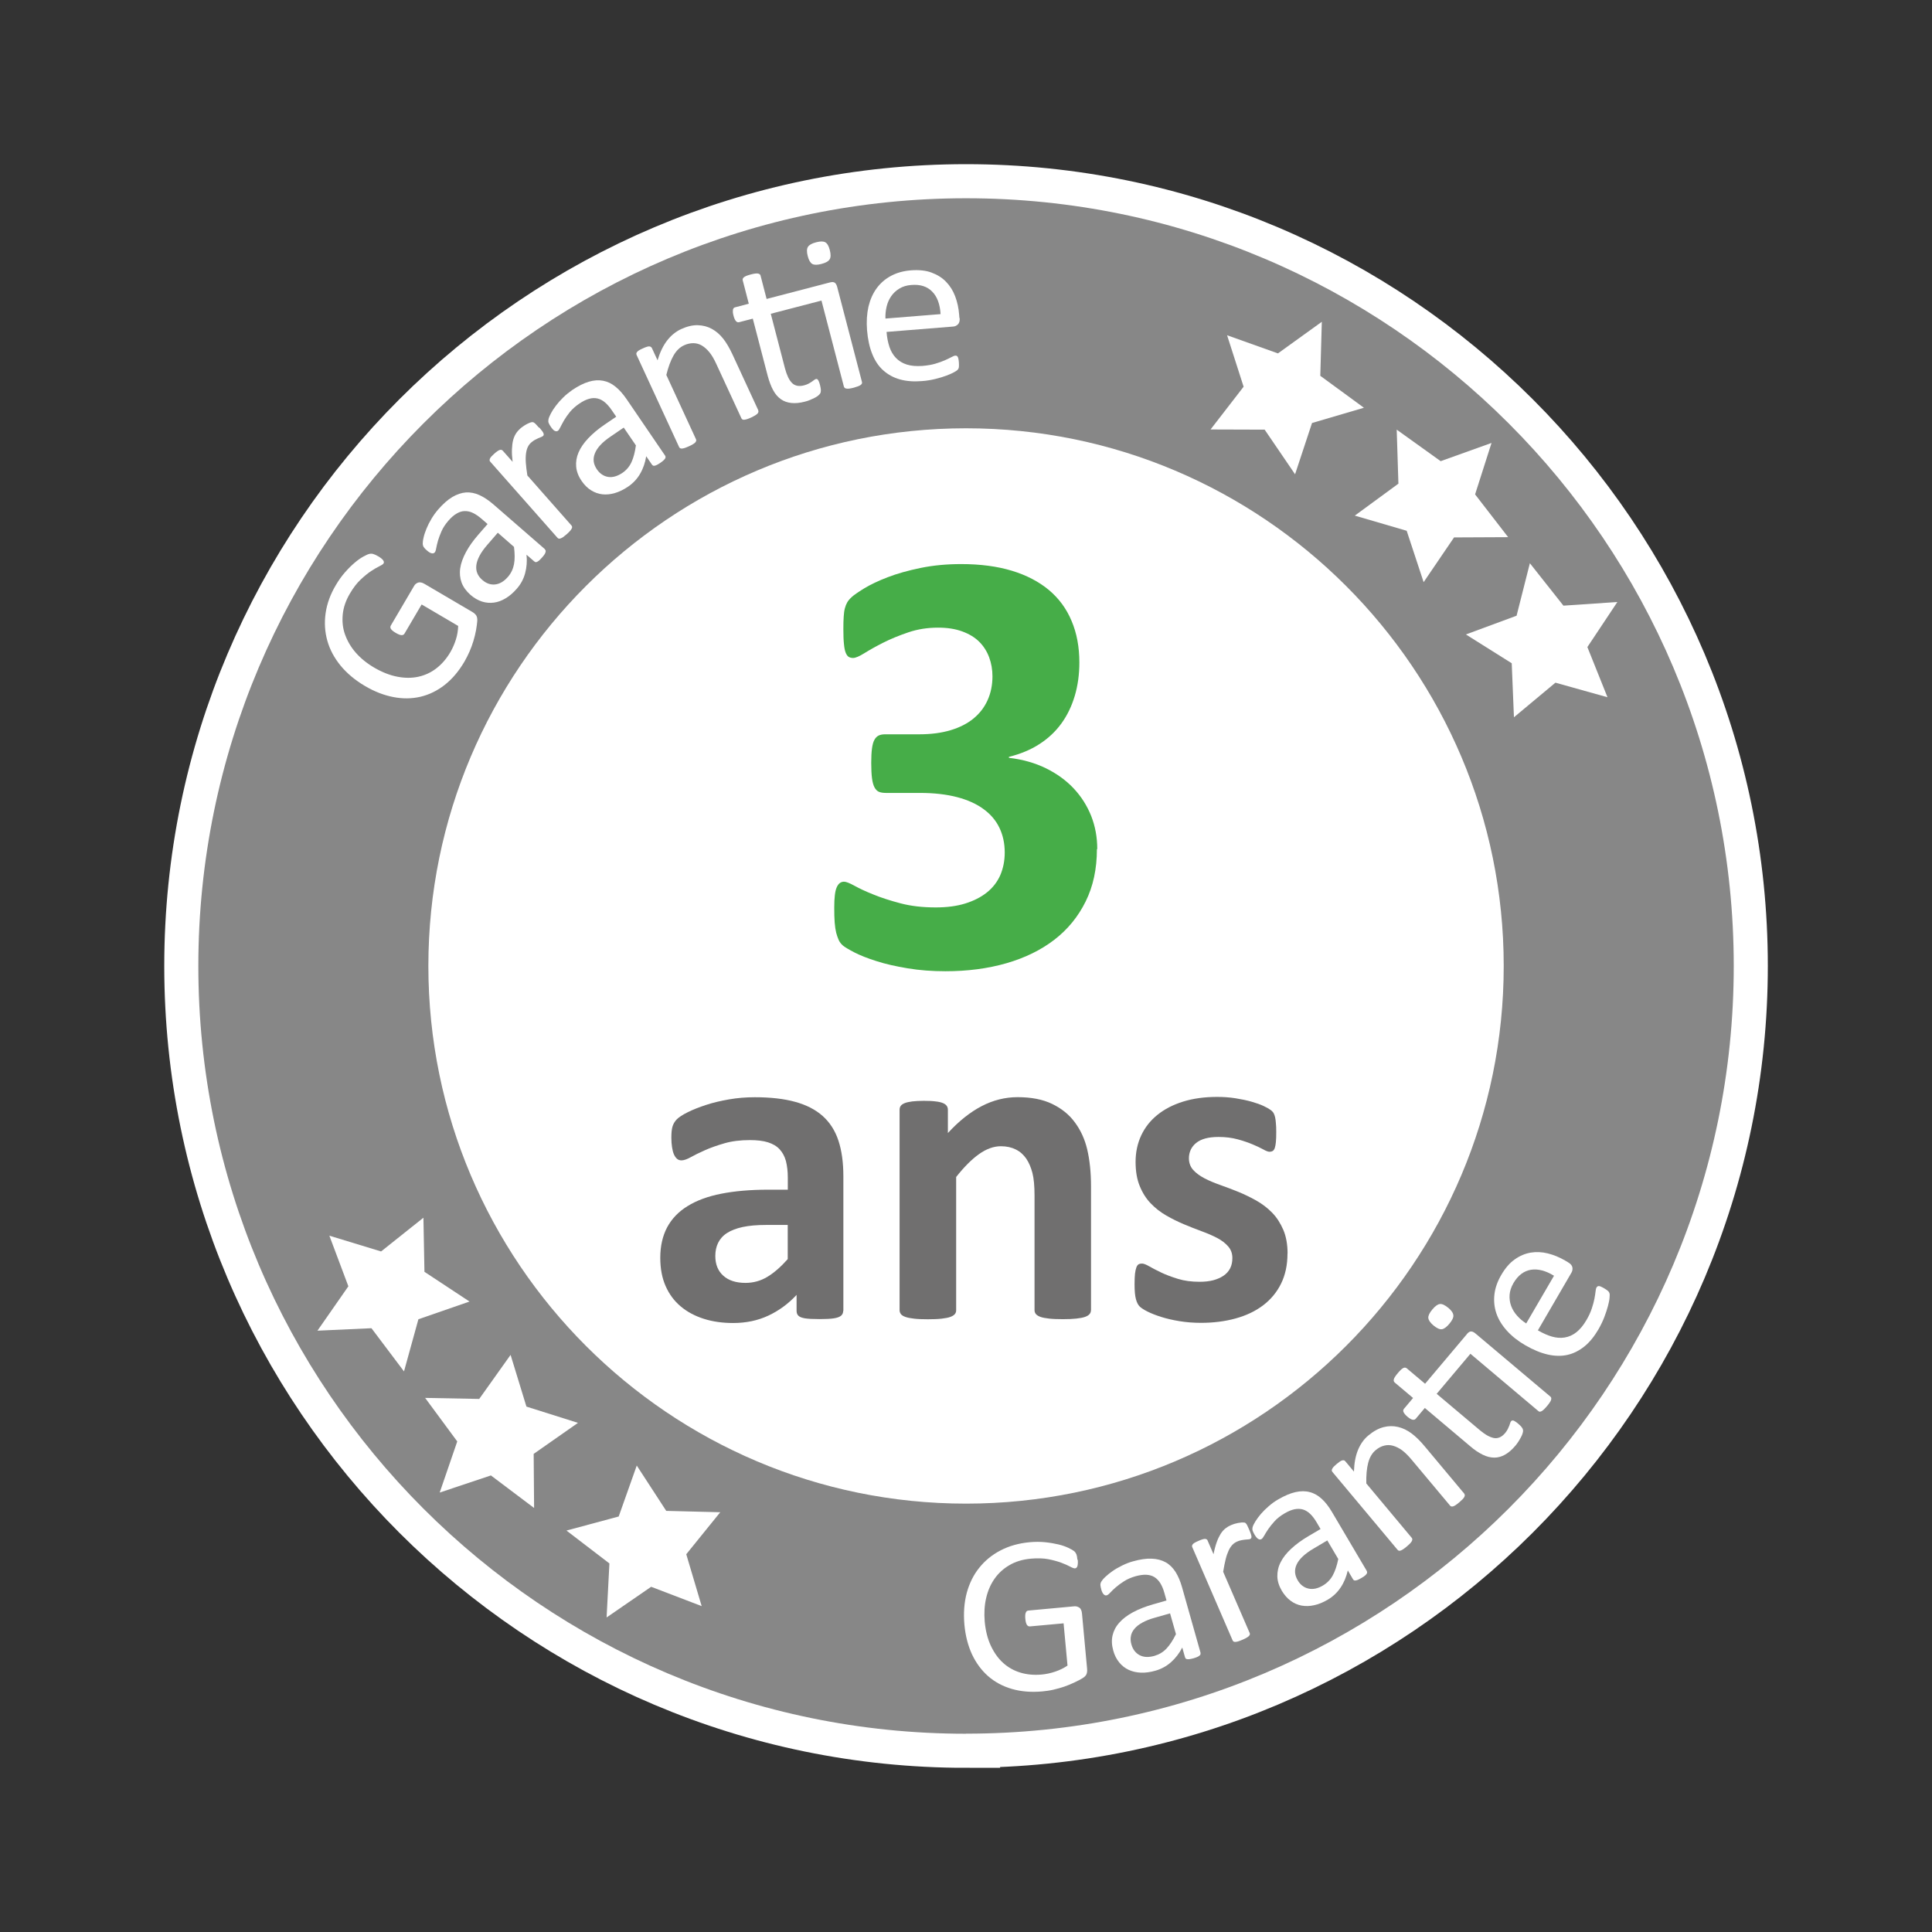
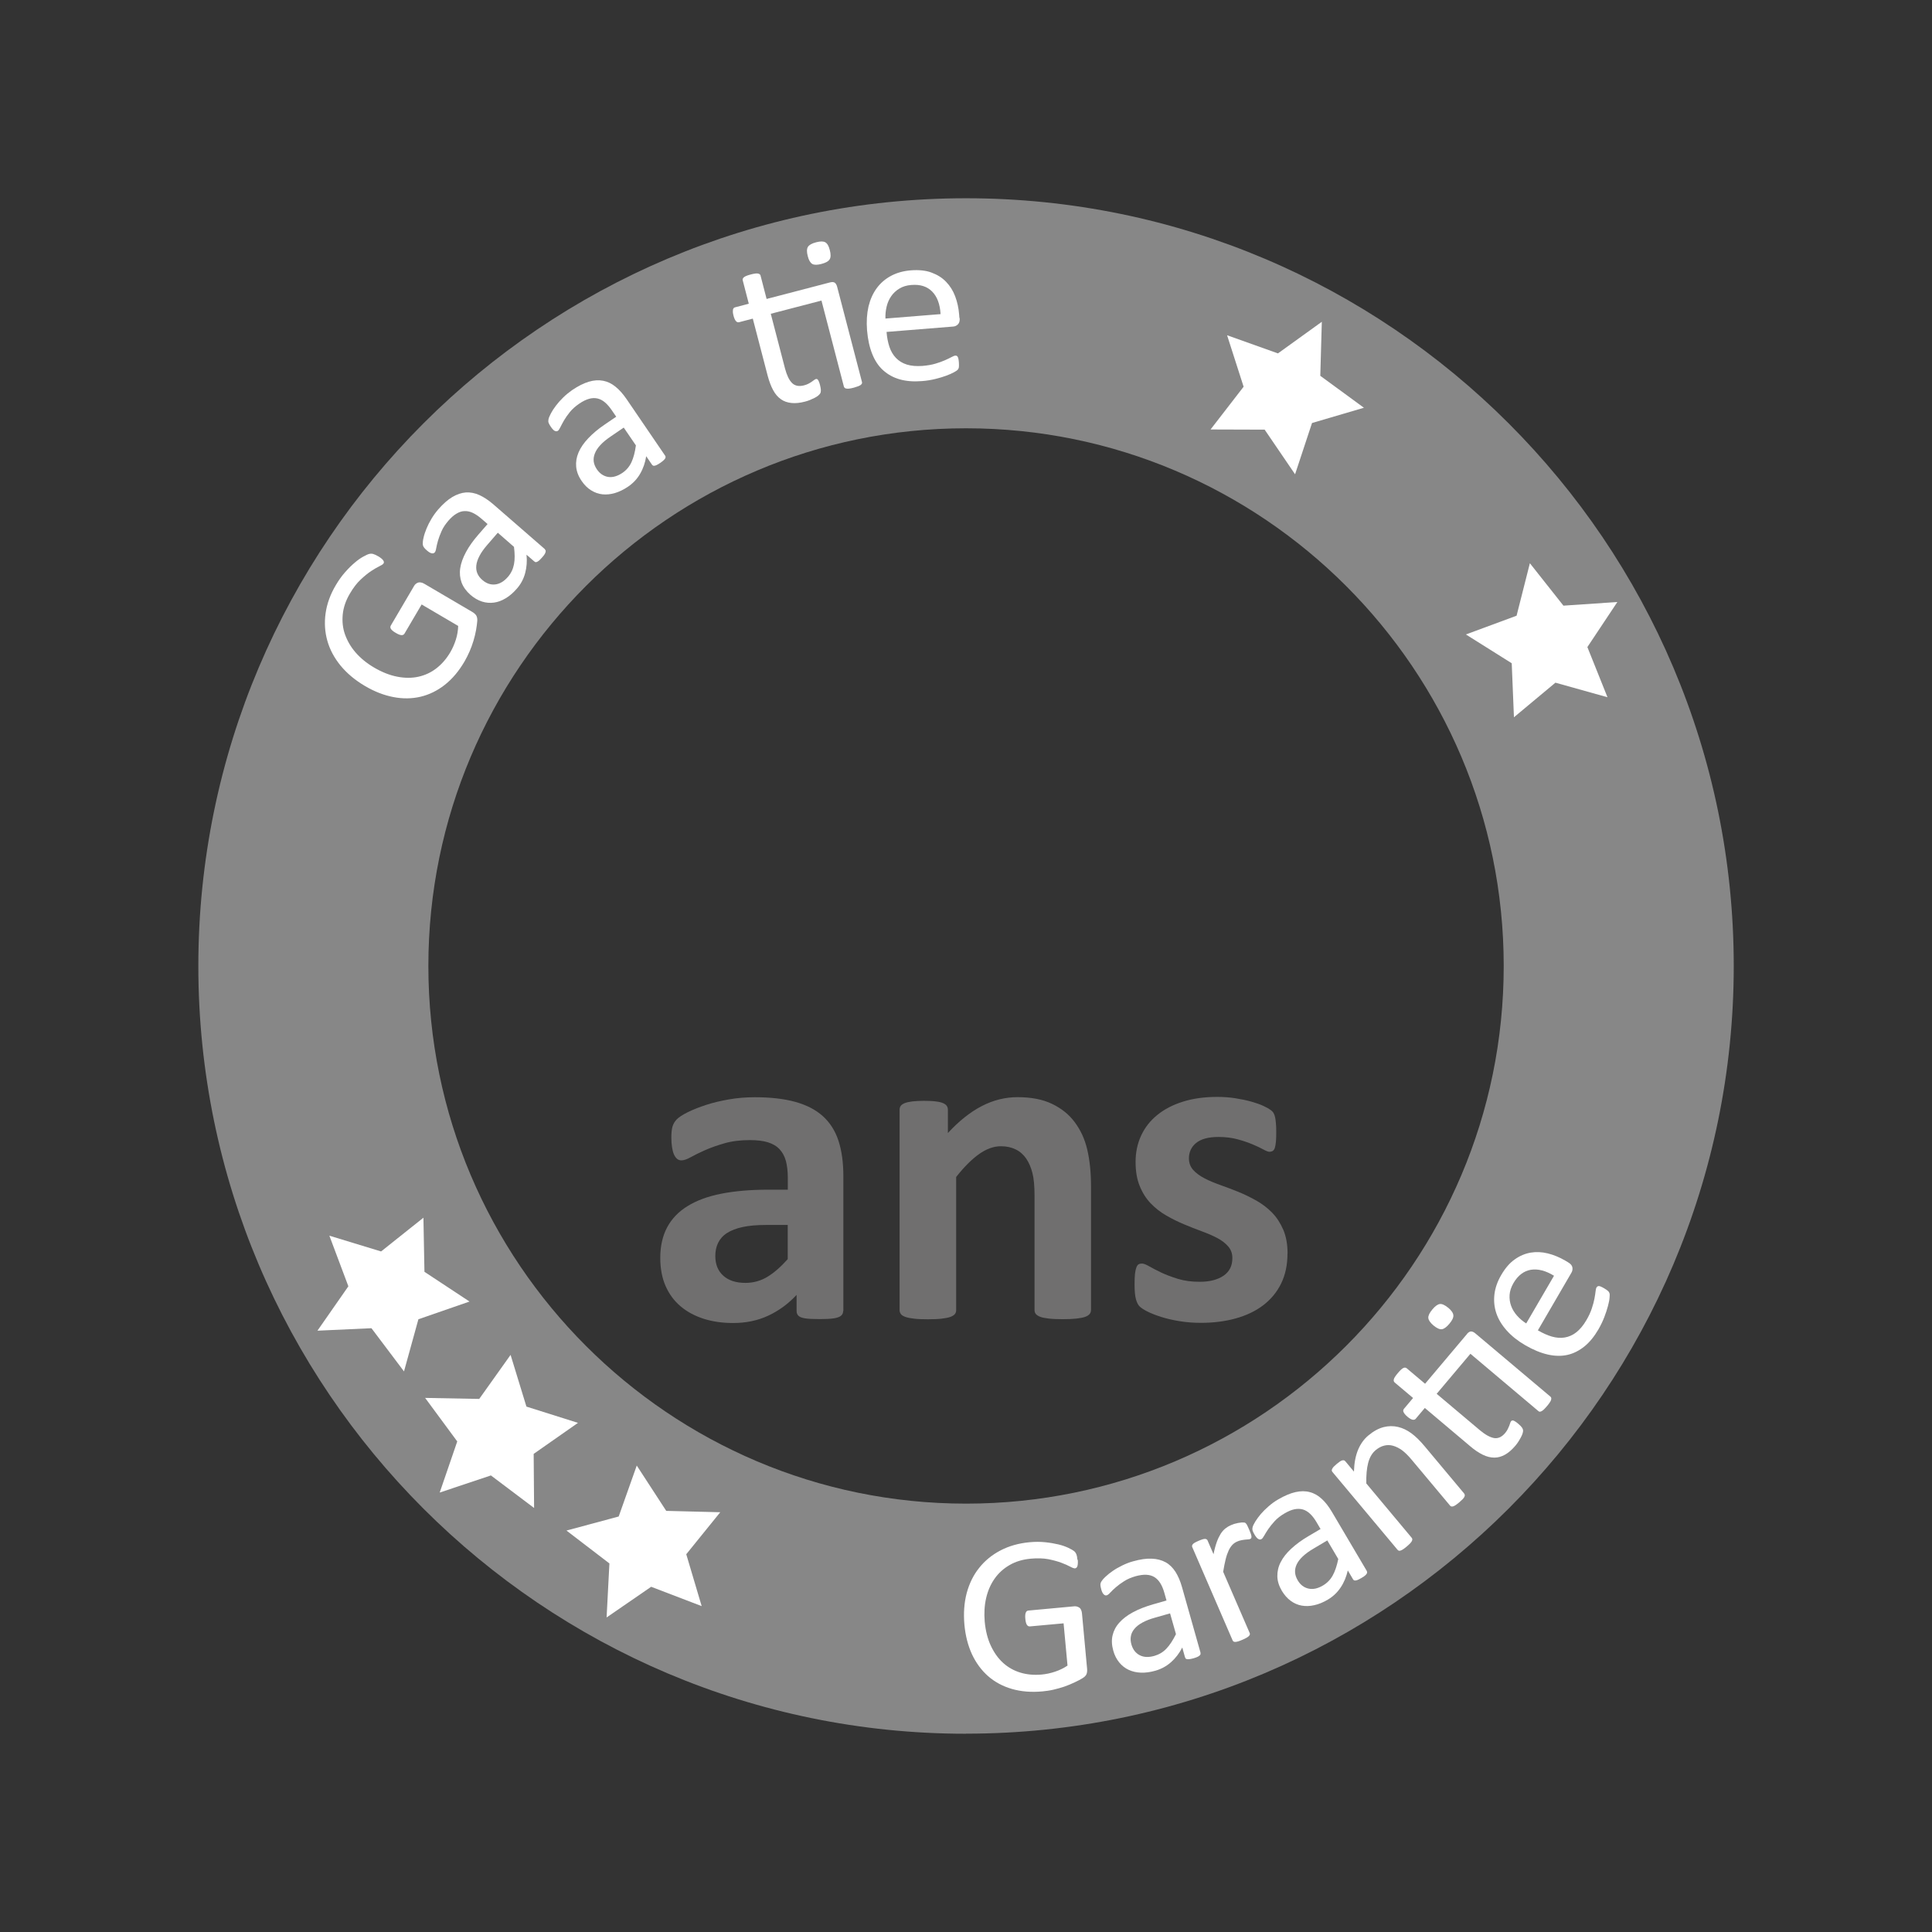
<svg xmlns="http://www.w3.org/2000/svg" id="_3_ans" viewBox="0 0 226.77 226.77">
  <rect x="0" y="0" width="226.77" height="226.77" fill="#333333" stroke="none" />
  <defs>
    <style>.cls-1{fill:#706f6f;}.cls-2,.cls-3{fill:#fff;}.cls-4{fill:#46ad48;}.cls-3{stroke:#fff;stroke-miterlimit:10;stroke-width:8px;}.cls-5{fill:#878787;}</style>
  </defs>
-   <path class="cls-3" d="M113.39,203.5c-49.69,0-90.11-40.42-90.11-90.11S63.7,23.27,113.39,23.27s90.11,40.42,90.11,90.11-40.42,90.11-90.11,90.11Z" />
  <path class="cls-1" d="M98.97,153.86c0,.25-.09.44-.26.58s-.45.24-.83.3c-.38.06-.94.09-1.67.09-.79,0-1.37-.03-1.73-.09s-.62-.16-.76-.3c-.15-.14-.22-.33-.22-.58v-1.87c-.97,1.04-2.07,1.85-3.31,2.43-1.24.58-2.62.87-4.13.87-1.25,0-2.4-.16-3.44-.49s-1.95-.81-2.71-1.45c-.77-.64-1.36-1.44-1.78-2.39s-.63-2.06-.63-3.32c0-1.37.27-2.56.8-3.57.54-1.01,1.34-1.85,2.4-2.5,1.06-.66,2.39-1.15,3.97-1.46s3.42-.47,5.51-.47h2.29v-1.42c0-.74-.08-1.38-.22-1.94-.15-.55-.4-1.01-.74-1.38-.34-.37-.8-.64-1.37-.82-.57-.18-1.28-.26-2.12-.26-1.11,0-2.1.12-2.97.37-.87.25-1.64.52-2.31.82s-1.23.57-1.67.82c-.45.25-.81.37-1.09.37-.19,0-.37-.06-.51-.18s-.27-.3-.37-.53-.17-.51-.22-.84-.08-.7-.08-1.11c0-.54.04-.98.13-1.29s.25-.6.5-.86c.25-.25.68-.54,1.29-.84.62-.31,1.34-.59,2.16-.86s1.73-.48,2.7-.65c.98-.17,1.98-.25,3.02-.25,1.85,0,3.42.18,4.73.54,1.31.36,2.39.91,3.23,1.66.84.75,1.46,1.71,1.85,2.89s.58,2.58.58,4.19v15.82ZM92.45,143.78h-2.53c-1.07,0-1.99.08-2.74.24s-1.37.4-1.85.71-.82.7-1.04,1.15-.33.96-.33,1.54c0,.98.31,1.76.94,2.32.62.56,1.49.84,2.6.84.93,0,1.79-.24,2.57-.71.78-.47,1.58-1.17,2.39-2.08v-4.01Z" />
  <path class="cls-1" d="M128.05,153.78c0,.18-.05.33-.16.46s-.28.24-.53.33-.58.15-1.02.2-.96.07-1.59.07-1.19-.02-1.62-.07-.77-.11-1.01-.2-.42-.2-.53-.33-.16-.29-.16-.46v-13.42c0-1.14-.08-2.04-.25-2.69s-.41-1.21-.72-1.67c-.32-.46-.72-.83-1.23-1.08-.5-.25-1.08-.38-1.75-.38-.84,0-1.7.31-2.56.92s-1.76,1.51-2.69,2.69v15.64c0,.18-.05.33-.16.46s-.29.24-.54.33-.59.15-1.01.2-.96.07-1.61.07-1.19-.02-1.61-.07-.76-.11-1.01-.2c-.26-.09-.44-.2-.54-.33s-.16-.29-.16-.46v-23.52c0-.18.04-.33.13-.46s.25-.24.47-.33.52-.15.88-.2c.36-.04.81-.07,1.36-.07s1.03.02,1.4.07c.37.04.65.11.86.2s.35.2.44.33.13.29.13.46v2.72c1.3-1.41,2.62-2.46,3.97-3.16,1.35-.7,2.75-1.05,4.21-1.05,1.6,0,2.95.26,4.05.79,1.1.53,1.99,1.24,2.66,2.15.68.91,1.17,1.96,1.46,3.18s.45,2.67.45,4.38v14.53Z" />
  <path class="cls-1" d="M151.12,147.13c0,1.34-.25,2.51-.75,3.53-.5,1.02-1.21,1.87-2.12,2.56s-2,1.2-3.24,1.54-2.6.51-4.06.51c-.88,0-1.72-.07-2.52-.2-.8-.13-1.52-.3-2.15-.5-.63-.2-1.16-.41-1.58-.62s-.73-.41-.92-.59-.34-.47-.45-.87-.16-.98-.16-1.75c0-.51.02-.92.05-1.23.04-.31.09-.55.16-.74s.16-.31.26-.37c.11-.06.24-.09.4-.09.19,0,.48.11.86.33.38.22.85.46,1.41.73s1.22.51,1.96.74c.75.23,1.59.34,2.54.34.6,0,1.13-.06,1.59-.18s.87-.3,1.21-.53c.34-.23.6-.52.78-.87s.26-.76.26-1.21c0-.53-.16-.98-.49-1.36-.33-.38-.76-.71-1.29-.99s-1.14-.54-1.82-.79c-.68-.25-1.37-.52-2.08-.82-.71-.3-1.41-.64-2.08-1.03-.68-.39-1.28-.86-1.82-1.42s-.97-1.24-1.29-2.03c-.33-.79-.49-1.74-.49-2.85s.22-2.16.66-3.1c.44-.94,1.07-1.74,1.9-2.41s1.83-1.19,3.02-1.56c1.19-.37,2.52-.55,4-.55.74,0,1.45.05,2.15.16.69.11,1.32.24,1.88.4s1.04.33,1.42.51.66.34.83.47.29.26.36.4.12.29.16.47.07.41.09.69c.03.27.04.61.04,1.02,0,.47-.01.86-.04,1.16-.03.3-.07.54-.13.71s-.14.29-.25.36c-.11.06-.23.09-.37.09-.16,0-.4-.09-.74-.28s-.75-.38-1.25-.59c-.5-.21-1.08-.41-1.74-.59-.66-.18-1.41-.28-2.25-.28-.6,0-1.12.06-1.56.18s-.8.3-1.08.53-.49.5-.63.8c-.14.31-.21.64-.21.99,0,.54.17,1,.5,1.37s.77.69,1.32.98,1.16.54,1.86.79c.69.25,1.4.51,2.11.8.71.29,1.41.63,2.11,1.02.69.39,1.31.86,1.86,1.42s.98,1.24,1.32,2.02c.33.78.5,1.71.5,2.78Z" />
-   <path class="cls-4" d="M128.75,99.68c0,2.31-.44,4.35-1.32,6.13s-2.1,3.28-3.67,4.49-3.45,2.13-5.63,2.76c-2.19.63-4.58.94-7.16.94-1.57,0-3.04-.11-4.42-.34-1.38-.23-2.6-.5-3.65-.84-1.06-.33-1.93-.68-2.62-1.03-.69-.36-1.14-.63-1.36-.82-.21-.19-.37-.4-.48-.64-.11-.24-.2-.52-.29-.84-.08-.32-.14-.72-.18-1.21-.04-.49-.05-1.07-.05-1.76,0-1.14.09-1.93.29-2.37.19-.44.48-.66.86-.66.24,0,.65.16,1.23.48.58.32,1.32.67,2.23,1.03.9.37,1.96.71,3.17,1.03,1.21.32,2.59.48,4.13.48,1.31,0,2.46-.15,3.46-.46,1-.31,1.85-.74,2.55-1.3.7-.56,1.22-1.24,1.57-2.03.34-.8.52-1.68.52-2.66,0-1.07-.21-2.03-.62-2.89s-1.03-1.59-1.85-2.19c-.82-.61-1.85-1.08-3.1-1.41-1.25-.33-2.72-.5-4.4-.5h-3.99c-.31,0-.57-.04-.78-.12-.21-.08-.39-.25-.54-.52-.14-.26-.24-.62-.3-1.09-.06-.46-.09-1.06-.09-1.8,0-.69.03-1.25.09-1.69.06-.44.15-.78.29-1.02.13-.24.3-.4.5-.5.2-.09.45-.14.73-.14h4.03c1.38,0,2.6-.16,3.67-.48,1.07-.32,1.97-.78,2.69-1.37.72-.59,1.28-1.31,1.66-2.16.38-.84.57-1.78.57-2.8,0-.78-.13-1.53-.39-2.23-.26-.7-.65-1.31-1.16-1.82-.51-.51-1.17-.91-1.98-1.21-.81-.3-1.76-.45-2.85-.45-1.24,0-2.4.18-3.49.55-1.09.37-2.07.77-2.94,1.21-.87.44-1.6.85-2.21,1.23-.61.38-1.05.57-1.34.57-.19,0-.36-.04-.5-.12-.14-.08-.26-.24-.36-.48-.1-.24-.17-.58-.21-1.03-.05-.45-.07-1.03-.07-1.75,0-.59.01-1.09.04-1.48.02-.39.07-.72.14-.98.07-.26.16-.49.27-.68.11-.19.28-.4.52-.62.24-.23.72-.56,1.46-1.02.74-.45,1.66-.89,2.78-1.32,1.12-.43,2.41-.79,3.87-1.09,1.46-.3,3.05-.45,4.76-.45,2.23,0,4.21.26,5.93.78,1.72.52,3.17,1.28,4.35,2.26,1.18.99,2.07,2.2,2.67,3.64.61,1.44.91,3.06.91,4.87,0,1.4-.18,2.71-.54,3.92s-.88,2.29-1.57,3.24c-.69.95-1.55,1.76-2.58,2.42-1.03.67-2.23,1.16-3.58,1.5v.11c1.62.19,3.06.6,4.35,1.23,1.28.63,2.37,1.42,3.26,2.37.89.95,1.57,2.03,2.05,3.23.47,1.2.71,2.49.71,3.87Z" />
  <path class="cls-5" d="M113.39,203.5c-49.69,0-90.11-40.42-90.11-90.11S63.7,23.27,113.39,23.27s90.11,40.42,90.11,90.11-40.42,90.11-90.11,90.11ZM113.39,50.27c-34.8,0-63.11,28.31-63.11,63.11s28.31,63.11,63.11,63.11,63.11-28.31,63.11-63.11-28.31-63.11-63.11-63.11Z" />
  <path class="cls-2" d="M44.37,65.28c.14.08.27.17.37.25.1.08.18.16.23.23.05.07.08.14.09.2,0,.06-.01.12-.04.17-.05.09-.21.2-.48.33-.27.13-.6.32-.98.57-.38.25-.79.59-1.23,1s-.86.96-1.26,1.64c-.48.81-.76,1.63-.84,2.45-.08.82,0,1.61.27,2.36s.68,1.47,1.26,2.13,1.29,1.24,2.14,1.74c.94.55,1.85.91,2.74,1.08.88.17,1.71.17,2.48,0,.77-.17,1.48-.5,2.11-.99.63-.49,1.18-1.12,1.63-1.89.27-.46.48-.95.65-1.48.17-.53.25-1.06.27-1.6l-4.29-2.52-2.01,3.42c-.08.13-.2.19-.36.18-.17-.01-.39-.1-.66-.26-.14-.08-.26-.16-.36-.24-.09-.08-.16-.15-.21-.22-.04-.07-.07-.14-.07-.2,0-.06.01-.13.05-.2l2.75-4.68c.05-.08.11-.16.19-.22.08-.07.17-.11.27-.15.1-.03.21-.04.34-.01.13.02.26.08.4.16l5.62,3.3c.2.12.35.25.45.4.1.15.15.37.13.66-.02.29-.07.64-.14,1.06-.08.43-.18.85-.31,1.28-.13.43-.28.84-.46,1.25-.18.41-.38.8-.59,1.17-.67,1.14-1.44,2.05-2.32,2.74s-1.83,1.15-2.84,1.39c-1.02.24-2.08.25-3.18.04s-2.22-.64-3.34-1.3c-1.17-.69-2.12-1.49-2.87-2.4-.74-.91-1.26-1.88-1.55-2.92-.29-1.03-.36-2.11-.2-3.23.16-1.12.56-2.22,1.21-3.31.33-.56.69-1.06,1.08-1.5.39-.44.76-.81,1.12-1.11.36-.31.69-.54,1-.71.31-.17.54-.28.7-.32.16-.04.31-.04.46,0,.15.04.35.13.59.27Z" />
  <path class="cls-2" d="M63.94,64.47c.08.07.12.15.11.24,0,.09-.04.19-.1.3-.06.11-.17.26-.33.43-.15.17-.28.3-.39.39-.11.09-.21.13-.29.15s-.16-.02-.24-.09l-.9-.78c.08.76.02,1.48-.16,2.16s-.51,1.3-.98,1.83c-.41.47-.84.85-1.3,1.12-.46.28-.92.45-1.38.51s-.93.03-1.4-.12c-.47-.15-.92-.41-1.35-.78-.5-.44-.85-.92-1.05-1.45-.19-.53-.25-1.09-.16-1.69.09-.6.32-1.23.68-1.9.36-.67.85-1.35,1.45-2.04l1.08-1.24-.7-.61c-.35-.3-.68-.53-1.01-.69-.33-.16-.65-.23-.97-.22-.32,0-.63.1-.95.29-.32.18-.64.46-.97.84-.35.41-.62.81-.8,1.22-.18.41-.32.78-.42,1.12-.09.34-.17.64-.21.89s-.1.41-.17.49c-.05.05-.1.09-.16.1-.06.02-.13.02-.21,0-.08-.02-.17-.05-.26-.11s-.19-.13-.29-.22c-.17-.14-.29-.27-.36-.38-.08-.11-.12-.24-.13-.41,0-.16.02-.41.1-.73.07-.32.19-.67.34-1.04.15-.37.34-.75.58-1.15.23-.39.5-.76.8-1.11.56-.64,1.11-1.13,1.65-1.45.54-.32,1.07-.5,1.6-.54.53-.03,1.05.07,1.58.31.53.24,1.07.6,1.63,1.08l6.05,5.26ZM58.42,62.54l-1.22,1.41c-.39.45-.7.88-.91,1.28-.21.4-.34.77-.38,1.12-.04.35,0,.67.12.95.12.29.32.55.59.78.46.4.96.58,1.5.52.53-.06,1.03-.35,1.49-.88.38-.43.61-.93.72-1.49s.1-1.24,0-2.04l-1.9-1.66Z" />
-   <path class="cls-2" d="M63.3,50.18c.13.15.23.27.31.38.08.1.14.19.17.27.03.07.04.14.04.19,0,.06-.03.11-.08.15-.05.05-.13.09-.23.13-.1.04-.21.08-.34.14s-.25.12-.4.2c-.14.08-.28.18-.42.3-.17.15-.3.32-.4.53-.1.21-.17.46-.21.77-.04.31-.05.67-.02,1.09.03.42.09.91.18,1.48l5.17,5.86c.05.05.07.11.08.17s0,.13-.05.21-.1.17-.2.28-.22.23-.39.38c-.16.14-.3.25-.41.33-.12.08-.22.13-.31.16-.09.03-.16.04-.21.02-.05-.02-.11-.05-.15-.1l-7.87-8.91c-.05-.05-.08-.11-.09-.16-.01-.05,0-.12.03-.2.03-.08.09-.17.17-.26.08-.09.2-.2.35-.34.15-.13.27-.23.38-.3.1-.07.2-.12.27-.14.08-.02.15-.02.2,0,.05.02.11.05.15.1l1.15,1.3c-.07-.57-.1-1.07-.08-1.48.02-.41.06-.77.14-1.07.08-.3.19-.55.33-.77.14-.22.31-.41.5-.58.09-.08.19-.16.31-.24.12-.09.25-.17.39-.25s.28-.14.4-.19c.12-.05.22-.08.29-.08.07,0,.12,0,.16.02.04.02.08.05.13.08.05.04.12.1.2.19.08.09.19.21.32.36Z" />
  <path class="cls-2" d="M78.06,53.46c.06.09.07.17.05.26s-.09.17-.17.26-.23.2-.42.34c-.19.13-.35.22-.48.28-.13.06-.23.08-.31.07-.08,0-.15-.06-.21-.14l-.67-.98c-.12.75-.35,1.43-.71,2.05-.35.61-.83,1.12-1.42,1.52-.52.35-1.03.6-1.54.75-.51.15-1,.2-1.47.15-.47-.05-.91-.21-1.33-.47-.42-.26-.79-.63-1.11-1.1-.38-.55-.59-1.11-.64-1.67-.05-.56.04-1.12.28-1.68.24-.56.62-1.11,1.14-1.66.52-.55,1.16-1.09,1.93-1.61l1.35-.92-.52-.76c-.26-.38-.53-.69-.8-.92s-.57-.39-.88-.46c-.31-.07-.64-.06-.99.04s-.73.28-1.15.57c-.44.3-.81.63-1.09.97-.28.35-.51.67-.69.98s-.32.58-.43.8-.2.37-.29.43c-.06.04-.12.06-.18.06-.06,0-.13-.02-.2-.05-.07-.04-.15-.09-.22-.18-.08-.08-.15-.18-.23-.29-.12-.18-.21-.33-.26-.46-.05-.12-.05-.27-.02-.43.03-.16.13-.39.28-.68.15-.29.35-.6.59-.91.24-.32.52-.64.85-.96.32-.32.68-.61,1.05-.87.71-.48,1.36-.81,1.97-.99.6-.18,1.16-.21,1.68-.11.52.1,1,.33,1.45.7.45.36.88.85,1.3,1.46l4.52,6.63ZM73.21,50.19l-1.54,1.05c-.5.34-.9.67-1.2,1-.31.33-.52.66-.65.99-.13.33-.17.64-.13.95.04.31.17.61.37.91.35.51.79.8,1.32.89.53.08,1.08-.08,1.67-.47.47-.32.83-.74,1.07-1.26.24-.52.41-1.17.52-1.97l-1.42-2.08Z" />
-   <path class="cls-2" d="M88.99,48.17c.03.06.04.13.03.18s-.05.12-.1.19c-.06.06-.15.14-.27.21-.12.07-.28.16-.47.25-.2.09-.37.16-.5.2-.14.04-.25.06-.33.07-.09,0-.16-.01-.21-.04-.05-.03-.09-.08-.12-.14l-2.92-6.32c-.28-.62-.56-1.09-.83-1.42s-.56-.59-.87-.78c-.31-.19-.64-.28-1-.29-.36,0-.73.07-1.11.25-.5.23-.91.63-1.24,1.21-.33.58-.61,1.34-.84,2.27l3.48,7.54c.03.06.04.13.03.18s-.05.12-.1.19c-.06.07-.15.14-.27.21-.12.08-.28.16-.48.25-.19.09-.36.15-.49.2-.14.04-.25.07-.34.07-.09,0-.16-.01-.21-.04-.05-.03-.09-.08-.12-.14l-4.98-10.79c-.03-.06-.04-.12-.04-.18,0-.05.03-.12.09-.19.05-.07.14-.14.24-.2.11-.06.25-.14.44-.22.18-.08.32-.14.45-.18.12-.04.22-.06.3-.05.08,0,.15.03.19.06.05.03.09.08.12.14l.66,1.43c.29-.96.67-1.74,1.13-2.33s1-1.03,1.61-1.32c.72-.33,1.38-.49,1.99-.47.6.02,1.15.16,1.64.43s.93.64,1.32,1.13.75,1.11,1.11,1.88l3.04,6.58Z" />
  <path class="cls-2" d="M97.42,33.15c.26-.07.45-.05.57.04.12.09.21.25.27.47l2.91,11.16c.02.07.02.13,0,.19-.02.06-.07.11-.14.17-.07.05-.17.11-.31.16-.13.05-.3.1-.49.16-.21.06-.39.09-.53.11-.14.02-.26.02-.35,0-.09-.01-.16-.04-.2-.08s-.08-.09-.1-.16l-2.63-10.09-5.95,1.55,1.67,6.42c.21.79.48,1.36.82,1.7.34.34.81.44,1.42.28.2-.05.37-.12.51-.19.14-.08.27-.15.38-.23s.2-.14.28-.2c.08-.06.15-.1.21-.12.04-.01.09-.01.13,0s.08.04.12.1c.04.05.08.13.12.23.04.1.08.22.12.38.06.25.1.45.1.6s-.02.27-.07.36c-.05.09-.13.18-.25.28-.12.1-.26.18-.43.27-.16.08-.34.16-.53.24s-.38.14-.58.19c-.6.16-1.13.21-1.6.16-.47-.05-.88-.19-1.23-.44-.36-.25-.66-.6-.91-1.06-.25-.46-.46-1.02-.64-1.68l-1.75-6.72-1.61.42c-.13.03-.25,0-.36-.12-.11-.12-.21-.33-.29-.63-.04-.16-.07-.3-.08-.42,0-.12,0-.21.01-.3.02-.08.05-.14.09-.19.05-.04.11-.08.17-.09l1.6-.42-.71-2.74c-.02-.06-.02-.12,0-.18.02-.06.06-.12.13-.18.07-.06.17-.12.3-.17s.3-.11.5-.16c.21-.06.39-.09.53-.11s.25-.02.34,0c.09.02.15.05.2.09.05.04.08.09.09.15l.71,2.74,7.4-1.93ZM97.4,29.36c.13.49.12.86-.02,1.08-.14.23-.46.41-.96.54-.5.13-.86.13-1.08,0s-.41-.43-.53-.92c-.13-.49-.12-.85.02-1.08.14-.23.46-.41.96-.54.49-.13.86-.13,1.08,0,.23.13.41.43.53.92Z" />
  <path class="cls-2" d="M112.64,37.32c.03.34-.04.59-.2.75s-.35.25-.57.26l-7.81.63c.05.66.17,1.25.34,1.76s.43.95.77,1.3c.34.35.76.61,1.27.77.51.16,1.12.21,1.84.16.57-.05,1.06-.13,1.5-.26.43-.13.81-.26,1.12-.4.31-.14.57-.26.77-.37s.35-.17.46-.18c.06,0,.12,0,.17.03.05.03.09.07.12.13.03.06.06.14.08.25.02.11.04.24.05.4,0,.11.01.21.01.3s0,.16-.01.23c0,.07-.03.13-.05.18-.03.06-.06.11-.11.16-.04.05-.18.14-.41.27-.23.13-.53.26-.9.4s-.8.27-1.29.39c-.49.12-1.01.21-1.58.25-.97.08-1.84.01-2.59-.2s-1.4-.57-1.95-1.06-.98-1.14-1.29-1.92c-.32-.79-.52-1.72-.61-2.79-.08-1.02-.02-1.94.17-2.78.2-.83.52-1.55.97-2.16.45-.61,1.01-1.09,1.69-1.45.68-.36,1.45-.57,2.32-.64.93-.07,1.74.01,2.41.26.68.25,1.25.6,1.71,1.08.46.47.82,1.04,1.07,1.7.25.66.41,1.38.47,2.16l.03.4ZM110.4,36.85c-.07-1.14-.39-2.02-.98-2.62-.59-.61-1.41-.87-2.46-.78-.54.04-1,.18-1.39.42-.39.23-.71.53-.96.89-.25.36-.43.76-.54,1.22-.11.46-.16.93-.14,1.41l6.47-.52Z" />
  <path class="cls-2" d="M126.5,183.07c.02.17.02.31.01.44s-.02.24-.05.32c-.03.09-.07.15-.12.19s-.11.06-.17.07c-.11,0-.29-.06-.55-.2-.26-.14-.61-.3-1.04-.46-.43-.16-.94-.3-1.53-.42-.59-.11-1.28-.13-2.07-.06-.94.09-1.76.33-2.48.75-.71.41-1.3.94-1.76,1.6-.46.65-.79,1.41-.99,2.27-.2.86-.25,1.77-.17,2.75.1,1.09.34,2.04.72,2.85.38.81.86,1.49,1.45,2.02.59.53,1.27.91,2.04,1.14.77.23,1.6.3,2.48.22.53-.05,1.05-.16,1.58-.34.53-.18,1.01-.41,1.45-.71l-.46-4.96-3.95.36c-.15.01-.27-.05-.36-.19s-.15-.37-.18-.69c-.02-.17-.02-.31-.01-.43,0-.12.03-.22.06-.3.03-.08.07-.14.12-.18.05-.04.11-.06.19-.07l5.41-.5c.1,0,.19,0,.29.03.1.03.19.07.28.13.09.06.16.15.21.27.05.12.09.26.1.42l.6,6.49c.02.23,0,.43-.06.6-.06.17-.22.34-.46.49-.24.15-.56.32-.95.5-.39.19-.79.35-1.21.5-.42.14-.85.26-1.28.36s-.87.16-1.29.2c-1.32.12-2.51.02-3.58-.29-1.07-.31-2-.81-2.79-1.5-.78-.69-1.41-1.54-1.89-2.56-.47-1.02-.77-2.18-.89-3.47-.12-1.35-.03-2.59.27-3.73.31-1.13.79-2.12,1.47-2.96.67-.84,1.5-1.52,2.5-2.04,1-.52,2.13-.84,3.4-.96.65-.06,1.26-.06,1.84,0,.58.06,1.1.15,1.56.26.46.11.84.25,1.16.4.32.15.54.28.67.38.12.1.21.23.27.37.06.15.1.36.12.64Z" />
  <path class="cls-2" d="M140.9,194c.03.1.02.19-.04.26s-.14.13-.25.19c-.11.06-.28.12-.51.19-.22.06-.4.1-.54.11-.14.01-.25,0-.32-.03-.07-.03-.12-.1-.15-.2l-.32-1.14c-.35.68-.79,1.25-1.32,1.72-.53.47-1.14.8-1.83,1-.6.17-1.17.25-1.7.23-.53-.02-1.01-.13-1.44-.33-.43-.2-.8-.49-1.11-.87-.31-.38-.55-.84-.7-1.39-.18-.64-.21-1.24-.08-1.79.13-.55.39-1.05.8-1.5.4-.45.94-.86,1.61-1.22.67-.36,1.45-.66,2.34-.92l1.58-.45-.25-.89c-.12-.44-.28-.82-.47-1.13s-.42-.55-.69-.72-.59-.26-.95-.28c-.36-.02-.79.04-1.27.17-.52.15-.96.34-1.34.58-.38.24-.7.48-.97.71-.27.24-.49.44-.66.63s-.31.29-.41.32c-.07.02-.13.02-.19,0s-.12-.06-.18-.12-.11-.14-.16-.24c-.05-.1-.09-.21-.12-.34-.06-.21-.09-.38-.1-.52,0-.13.03-.27.12-.41s.24-.33.48-.55c.24-.23.52-.45.85-.68.33-.23.7-.44,1.11-.64.41-.2.83-.37,1.28-.49.82-.23,1.55-.34,2.18-.31.63.02,1.17.17,1.63.42s.84.63,1.16,1.12c.31.49.57,1.09.77,1.8l2.18,7.72ZM137.34,189.37l-1.79.51c-.58.16-1.06.35-1.46.57-.4.22-.71.46-.93.73-.23.27-.37.56-.42.86-.06.3-.04.63.06.98.17.59.49,1.01.97,1.26s1.05.27,1.73.08c.55-.16,1.02-.44,1.41-.85.39-.41.76-.98,1.12-1.7l-.69-2.43Z" />
  <path class="cls-2" d="M146.63,179.56c.08.18.14.33.18.45.04.12.07.23.08.31,0,.08,0,.14-.02.2-.02.05-.06.09-.13.12-.06.03-.15.04-.26.05s-.23.01-.36.03c-.13.01-.28.04-.44.07-.16.03-.32.08-.49.16-.2.09-.38.21-.54.38-.16.17-.31.39-.44.67-.13.28-.25.62-.35,1.03-.1.41-.2.9-.29,1.46l3.11,7.18c.03.07.04.13.02.18-.01.06-.05.12-.11.18-.06.06-.15.13-.27.2s-.28.15-.49.24c-.19.08-.36.15-.5.19-.14.04-.25.06-.34.06s-.16-.01-.21-.05c-.05-.03-.08-.08-.11-.15l-4.72-10.91c-.03-.06-.04-.12-.03-.18s.04-.12.09-.18c.06-.07.14-.13.25-.19.11-.06.25-.13.44-.21.18-.08.33-.13.45-.17.12-.04.22-.05.3-.05.08,0,.14.03.19.06.05.03.09.08.11.15l.69,1.59c.11-.57.24-1.04.38-1.43.14-.39.3-.71.46-.97.17-.26.35-.47.56-.63.2-.16.42-.29.66-.39.1-.04.23-.09.37-.14.14-.04.29-.08.45-.11.16-.03.31-.05.44-.06.13,0,.24,0,.3.01.07.02.12.04.15.07.03.03.07.07.1.12.04.05.08.13.13.24s.12.25.2.44Z" />
  <path class="cls-2" d="M160.42,184.39c.05.09.06.18.03.26-.03.08-.1.17-.19.25-.09.09-.24.19-.45.31-.2.12-.36.2-.49.25-.13.05-.24.06-.32.05-.08-.01-.15-.07-.2-.16l-.6-1.02c-.17.74-.44,1.41-.84,2-.39.59-.9,1.07-1.51,1.43-.54.32-1.07.54-1.59.65-.52.12-1.01.13-1.47.05s-.9-.27-1.29-.56c-.4-.29-.74-.68-1.04-1.17-.34-.58-.52-1.15-.53-1.71s.11-1.12.39-1.66c.27-.54.69-1.07,1.24-1.58s1.23-1.01,2.03-1.48l1.41-.83-.47-.8c-.23-.39-.48-.72-.74-.97-.26-.25-.55-.43-.85-.52-.3-.09-.64-.1-.99-.03-.36.07-.75.24-1.18.49-.46.27-.85.57-1.15.9s-.55.64-.75.93c-.2.3-.36.55-.48.77-.12.22-.23.36-.32.41-.06.04-.12.05-.19.05-.06,0-.13-.03-.2-.07-.07-.04-.14-.1-.21-.19-.07-.08-.14-.19-.21-.3-.11-.19-.19-.35-.23-.47-.04-.12-.04-.27,0-.43s.15-.38.32-.66.39-.57.65-.88c.26-.3.56-.6.91-.9.34-.3.71-.57,1.11-.8.74-.43,1.41-.72,2.03-.86s1.18-.14,1.69,0c.51.13.98.4,1.4.79.43.39.83.91,1.2,1.54l4.08,6.91ZM155.79,180.81l-1.6.95c-.52.3-.94.61-1.27.92-.33.31-.57.62-.72.94-.15.32-.21.63-.19.94.02.31.13.62.31.93.31.53.73.85,1.26.97s1.09,0,1.7-.36c.49-.29.88-.69,1.15-1.18s.49-1.14.65-1.93l-1.28-2.17Z" />
  <path class="cls-2" d="M171.86,175.32c.04.05.07.11.07.17s-.01.13-.05.21-.11.17-.2.27c-.1.1-.23.22-.39.36-.17.14-.31.25-.43.33-.12.08-.22.13-.3.15-.08.02-.15.03-.21.01-.06-.01-.11-.05-.15-.1l-4.47-5.34c-.43-.52-.83-.91-1.17-1.16-.35-.25-.69-.42-1.04-.52-.35-.1-.7-.11-1.04-.02-.35.08-.68.26-1.01.53-.42.35-.71.85-.88,1.5-.17.65-.24,1.45-.22,2.41l5.33,6.38c.04.05.07.11.07.17,0,.06-.01.13-.05.21s-.11.17-.2.27c-.1.1-.23.23-.4.37-.16.14-.3.24-.42.32-.12.08-.22.13-.31.16-.09.03-.16.03-.21.01s-.1-.05-.15-.11l-7.63-9.12c-.04-.05-.07-.11-.08-.16-.01-.05,0-.12.04-.2.04-.08.1-.17.18-.26.09-.09.21-.2.36-.33.15-.12.28-.22.38-.29.11-.07.2-.12.28-.13.08-.02.15-.01.2,0,.05.02.1.05.15.11l1.01,1.21c.03-1,.19-1.85.48-2.55.29-.69.69-1.26,1.21-1.69.61-.51,1.21-.83,1.79-.98s1.15-.15,1.7-.02,1.07.38,1.57.75c.5.37,1.02.88,1.56,1.53l4.65,5.56Z" />
  <path class="cls-2" d="M172.18,156.58c.17-.2.33-.3.49-.3.15,0,.32.08.49.22l8.82,7.43c.05.05.09.1.1.16.01.06,0,.13-.02.22s-.08.19-.16.31-.18.26-.31.41c-.14.17-.27.3-.37.4-.1.1-.2.17-.28.21s-.15.06-.21.06-.12-.03-.17-.08l-7.97-6.72-3.96,4.7,5.07,4.27c.63.53,1.18.83,1.65.92.48.08.92-.11,1.32-.59.13-.16.23-.31.3-.45.07-.15.13-.28.18-.4s.08-.23.11-.32.06-.17.11-.22c.03-.03.06-.06.11-.07.04-.02.09-.01.16,0,.06.02.14.06.23.12s.2.13.32.24c.2.17.34.31.43.43.09.12.14.23.15.33.01.1,0,.23-.05.37-.04.15-.11.3-.2.47-.09.16-.18.33-.29.5s-.23.34-.36.49c-.4.47-.8.82-1.21,1.05-.41.23-.83.35-1.26.35-.43,0-.89-.11-1.36-.34s-.97-.56-1.49-1.01l-5.31-4.48-1.07,1.27c-.08.1-.21.14-.37.11s-.36-.15-.6-.35c-.13-.11-.23-.21-.3-.3-.07-.09-.13-.17-.16-.25-.04-.08-.05-.14-.03-.21.01-.06.04-.12.09-.18l1.06-1.26-2.16-1.82s-.08-.09-.1-.15-.02-.13,0-.22.07-.19.15-.31.18-.26.32-.42c.14-.17.27-.3.37-.4.1-.1.2-.16.28-.2.08-.04.15-.05.22-.04.06,0,.12.03.17.07l2.16,1.82,4.93-5.85ZM169.98,153.49c.39.33.59.63.61.9s-.14.6-.48,1c-.33.39-.62.6-.88.63-.26.03-.58-.12-.97-.44-.39-.33-.59-.63-.61-.89s.14-.6.48-1c.33-.39.62-.6.88-.63s.58.12.97.44Z" />
  <path class="cls-2" d="M184.06,148.17c.3.17.46.37.5.59.04.22,0,.43-.11.62l-3.94,6.77c.57.33,1.12.58,1.64.73s1.03.19,1.51.11.94-.28,1.36-.61.82-.8,1.18-1.42c.29-.49.5-.95.64-1.38.14-.43.25-.81.31-1.15s.11-.62.13-.84c.02-.23.06-.38.12-.48.03-.05.07-.09.12-.12.05-.03.11-.04.18-.03.07,0,.15.03.25.08.1.04.22.11.36.19.1.06.18.11.25.16.07.05.13.1.18.14.05.04.09.09.12.15.03.05.05.11.07.18.02.07.01.23-.01.49s-.09.58-.19.96-.24.81-.42,1.28c-.18.47-.41.95-.69,1.44-.49.84-1.04,1.52-1.65,2.01s-1.27.83-1.98.99-1.49.15-2.32-.04c-.83-.19-1.71-.55-2.64-1.09-.88-.51-1.61-1.09-2.18-1.73-.57-.64-.98-1.32-1.22-2.03-.24-.72-.31-1.46-.22-2.22.09-.76.36-1.52.8-2.27.47-.81,1-1.42,1.59-1.83.59-.42,1.21-.68,1.86-.79s1.32-.08,2.01.09c.69.17,1.37.45,2.04.84l.34.2ZM182.4,149.74c-.98-.6-1.88-.83-2.71-.7-.83.14-1.52.66-2.05,1.57-.27.47-.42.93-.45,1.38-.03.45.03.88.18,1.29.15.41.38.79.69,1.14.31.35.67.66,1.08.92l3.27-5.61Z" />
  <polygon class="cls-2" points="155.15 37.77 154.97 44.11 160.09 47.86 154 49.65 152.01 55.67 148.44 50.43 142.09 50.41 145.97 45.39 144.03 39.35 150 41.48 155.15 37.77" />
-   <polygon class="cls-2" points="175.07 51.99 173.14 58.03 177.02 63.05 170.67 63.08 167.1 68.33 165.11 62.3 159.02 60.52 164.14 56.77 163.94 50.43 169.1 54.13 175.07 51.99" />
  <polygon class="cls-2" points="189.84 70.66 186.32 75.95 188.68 81.84 182.57 80.13 177.7 84.19 177.44 77.85 172.06 74.47 178.01 72.27 179.57 66.11 183.51 71.09 189.84 70.66" />
  <polygon class="cls-2" points="71.2 189.85 71.53 183.51 66.49 179.65 72.62 178 74.74 172.02 78.2 177.34 84.54 177.5 80.55 182.43 82.36 188.52 76.43 186.25 71.2 189.85" />
  <polygon class="cls-2" points="51.61 175.19 53.67 169.19 49.9 164.08 56.25 164.2 59.93 159.03 61.79 165.1 67.84 167.01 62.64 170.65 62.69 177 57.62 173.18 51.61 175.19" />
  <polygon class="cls-2" points="37.26 156.19 40.89 150.98 38.66 145.04 44.73 146.89 49.7 142.93 49.82 149.28 55.11 152.77 49.11 154.85 47.42 160.97 43.6 155.9 37.26 156.19" />
</svg>